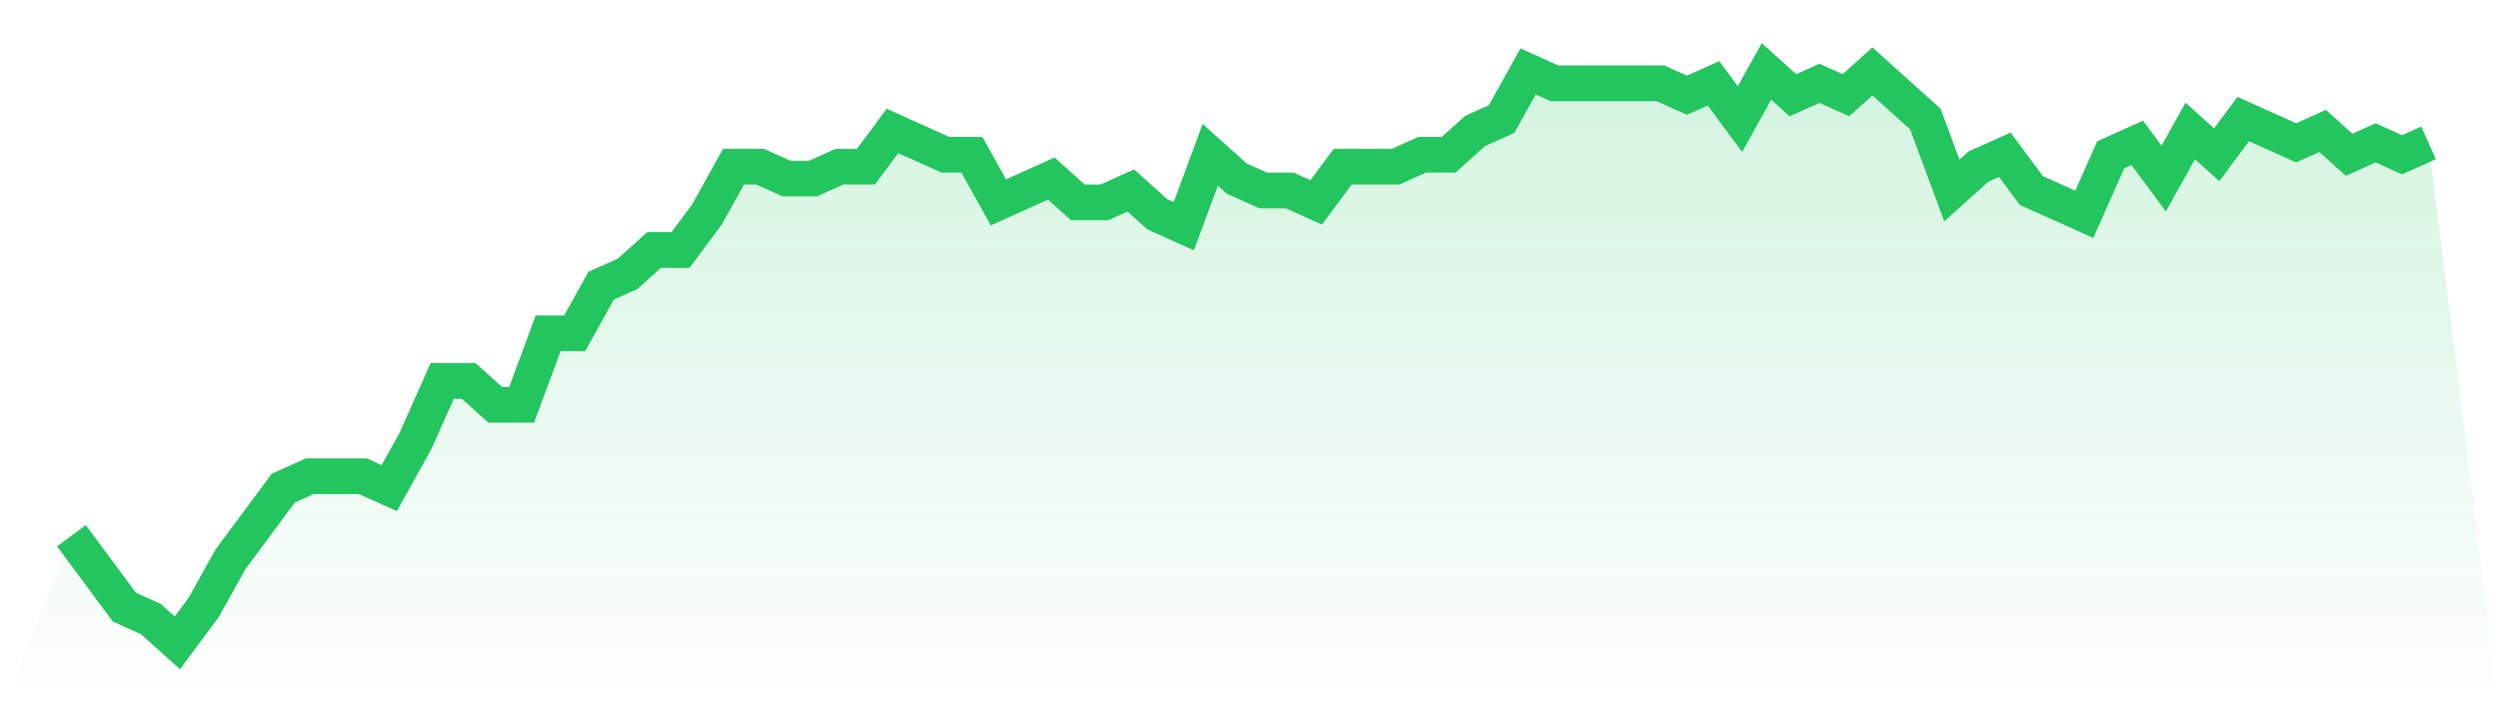
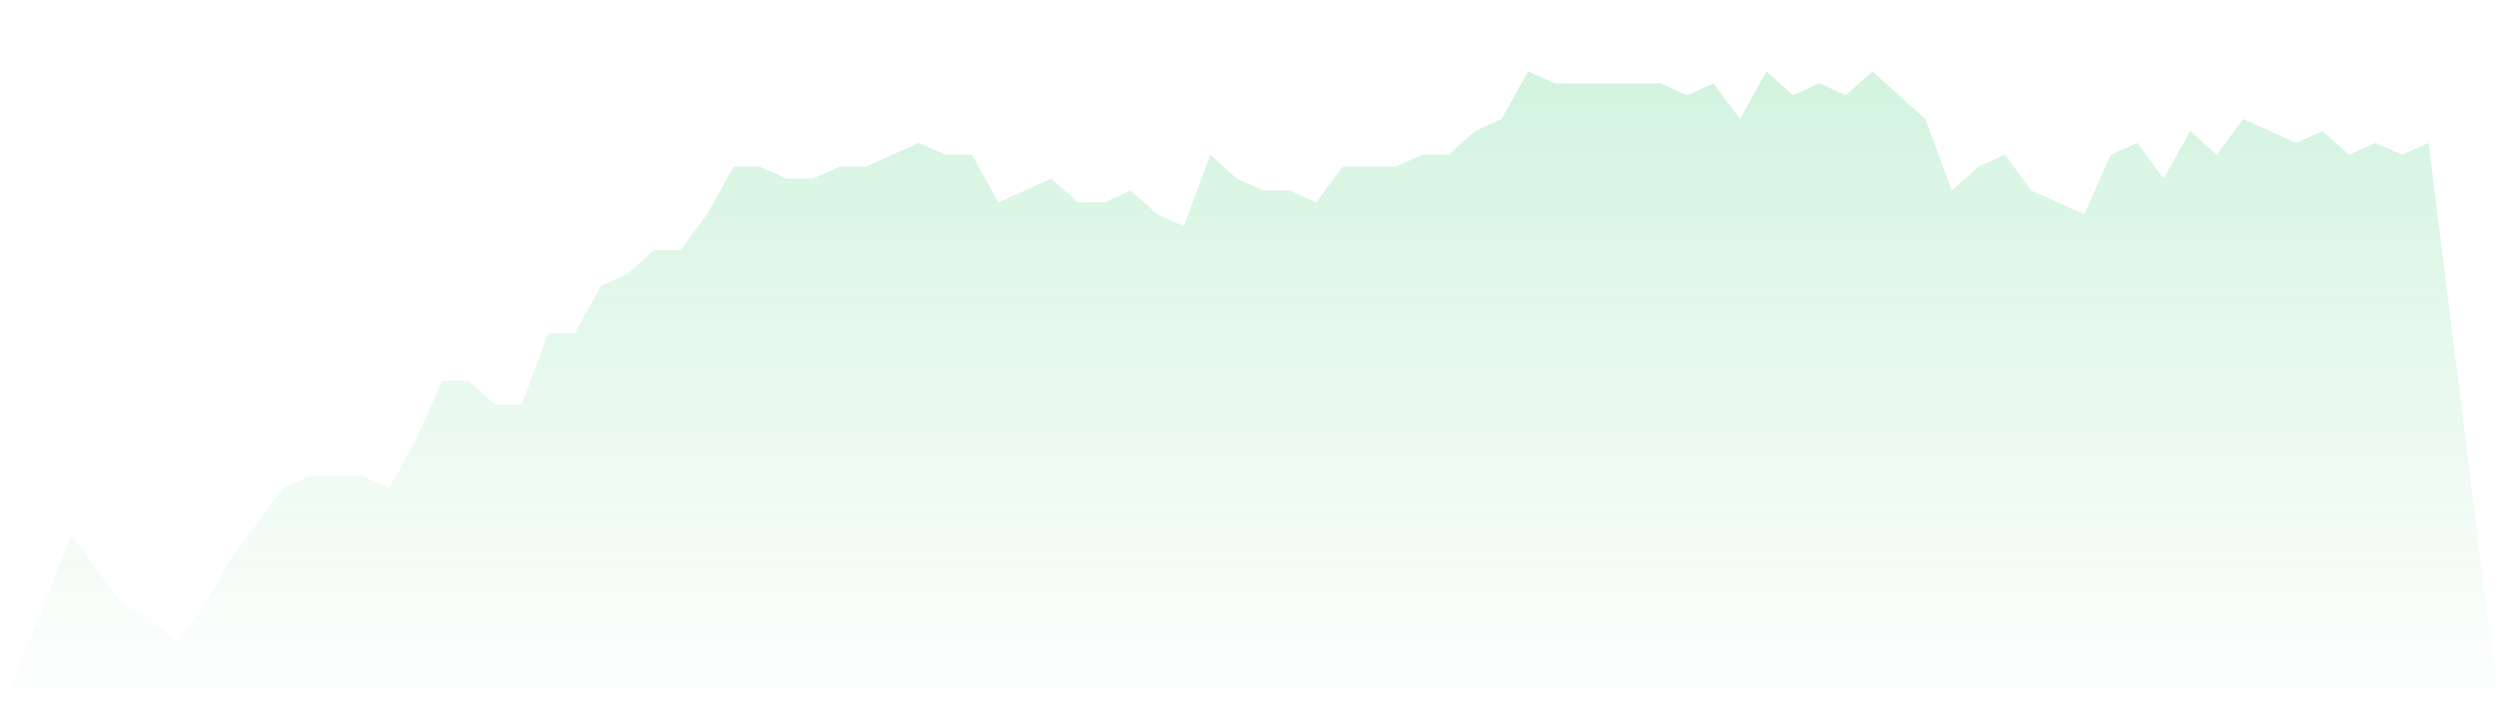
<svg xmlns="http://www.w3.org/2000/svg" viewBox="0 0 140 40">
  <defs>
    <linearGradient id="gradient" x1="0" x2="0" y1="0" y2="1">
      <stop offset="0%" stop-color="#22c55e" stop-opacity="0.2" />
      <stop offset="100%" stop-color="#22c55e" stop-opacity="0" />
    </linearGradient>
  </defs>
-   <path d="M4,30 L4,30 L5.483,32 L6.966,34 L8.449,34.667 L9.933,36 L11.416,34 L12.899,31.333 L14.382,29.333 L15.865,27.333 L17.348,26.667 L18.831,26.667 L20.315,26.667 L21.798,27.333 L23.281,24.667 L24.764,21.333 L26.247,21.333 L27.73,22.667 L29.213,22.667 L30.697,18.667 L32.18,18.667 L33.663,16 L35.146,15.333 L36.629,14 L38.112,14 L39.596,12 L41.079,9.333 L42.562,9.333 L44.045,10 L45.528,10 L47.011,9.333 L48.494,9.333 L49.978,7.333 L51.461,8 L52.944,8.667 L54.427,8.667 L55.91,11.333 L57.393,10.667 L58.876,10 L60.36,11.333 L61.843,11.333 L63.326,10.667 L64.809,12 L66.292,12.667 L67.775,8.667 L69.258,10 L70.742,10.667 L72.225,10.667 L73.708,11.333 L75.191,9.333 L76.674,9.333 L78.157,9.333 L79.64,8.667 L81.124,8.667 L82.607,7.333 L84.09,6.667 L85.573,4 L87.056,4.667 L88.539,4.667 L90.022,4.667 L91.506,4.667 L92.989,4.667 L94.472,5.333 L95.955,4.667 L97.438,6.667 L98.921,4 L100.404,5.333 L101.888,4.667 L103.371,5.333 L104.854,4 L106.337,5.333 L107.82,6.667 L109.303,10.667 L110.787,9.333 L112.27,8.667 L113.753,10.667 L115.236,11.333 L116.719,12 L118.202,8.667 L119.685,8 L121.169,10 L122.652,7.333 L124.135,8.667 L125.618,6.667 L127.101,7.333 L128.584,8 L130.067,7.333 L131.551,8.667 L133.034,8 L134.517,8.667 L136,8 L140,40 L0,40 z" fill="url(#gradient)" />
-   <path d="M4,30 L4,30 L5.483,32 L6.966,34 L8.449,34.667 L9.933,36 L11.416,34 L12.899,31.333 L14.382,29.333 L15.865,27.333 L17.348,26.667 L18.831,26.667 L20.315,26.667 L21.798,27.333 L23.281,24.667 L24.764,21.333 L26.247,21.333 L27.73,22.667 L29.213,22.667 L30.697,18.667 L32.18,18.667 L33.663,16 L35.146,15.333 L36.629,14 L38.112,14 L39.596,12 L41.079,9.333 L42.562,9.333 L44.045,10 L45.528,10 L47.011,9.333 L48.494,9.333 L49.978,7.333 L51.461,8 L52.944,8.667 L54.427,8.667 L55.91,11.333 L57.393,10.667 L58.876,10 L60.36,11.333 L61.843,11.333 L63.326,10.667 L64.809,12 L66.292,12.667 L67.775,8.667 L69.258,10 L70.742,10.667 L72.225,10.667 L73.708,11.333 L75.191,9.333 L76.674,9.333 L78.157,9.333 L79.64,8.667 L81.124,8.667 L82.607,7.333 L84.09,6.667 L85.573,4 L87.056,4.667 L88.539,4.667 L90.022,4.667 L91.506,4.667 L92.989,4.667 L94.472,5.333 L95.955,4.667 L97.438,6.667 L98.921,4 L100.404,5.333 L101.888,4.667 L103.371,5.333 L104.854,4 L106.337,5.333 L107.82,6.667 L109.303,10.667 L110.787,9.333 L112.27,8.667 L113.753,10.667 L115.236,11.333 L116.719,12 L118.202,8.667 L119.685,8 L121.169,10 L122.652,7.333 L124.135,8.667 L125.618,6.667 L127.101,7.333 L128.584,8 L130.067,7.333 L131.551,8.667 L133.034,8 L134.517,8.667 L136,8" fill="none" stroke="#22c55e" stroke-width="2" />
+   <path d="M4,30 L4,30 L5.483,32 L6.966,34 L8.449,34.667 L9.933,36 L11.416,34 L12.899,31.333 L14.382,29.333 L15.865,27.333 L17.348,26.667 L18.831,26.667 L20.315,26.667 L21.798,27.333 L23.281,24.667 L24.764,21.333 L26.247,21.333 L27.73,22.667 L29.213,22.667 L30.697,18.667 L32.18,18.667 L33.663,16 L35.146,15.333 L36.629,14 L38.112,14 L39.596,12 L41.079,9.333 L42.562,9.333 L44.045,10 L45.528,10 L47.011,9.333 L48.494,9.333 L51.461,8 L52.944,8.667 L54.427,8.667 L55.91,11.333 L57.393,10.667 L58.876,10 L60.36,11.333 L61.843,11.333 L63.326,10.667 L64.809,12 L66.292,12.667 L67.775,8.667 L69.258,10 L70.742,10.667 L72.225,10.667 L73.708,11.333 L75.191,9.333 L76.674,9.333 L78.157,9.333 L79.64,8.667 L81.124,8.667 L82.607,7.333 L84.09,6.667 L85.573,4 L87.056,4.667 L88.539,4.667 L90.022,4.667 L91.506,4.667 L92.989,4.667 L94.472,5.333 L95.955,4.667 L97.438,6.667 L98.921,4 L100.404,5.333 L101.888,4.667 L103.371,5.333 L104.854,4 L106.337,5.333 L107.82,6.667 L109.303,10.667 L110.787,9.333 L112.27,8.667 L113.753,10.667 L115.236,11.333 L116.719,12 L118.202,8.667 L119.685,8 L121.169,10 L122.652,7.333 L124.135,8.667 L125.618,6.667 L127.101,7.333 L128.584,8 L130.067,7.333 L131.551,8.667 L133.034,8 L134.517,8.667 L136,8 L140,40 L0,40 z" fill="url(#gradient)" />
</svg>